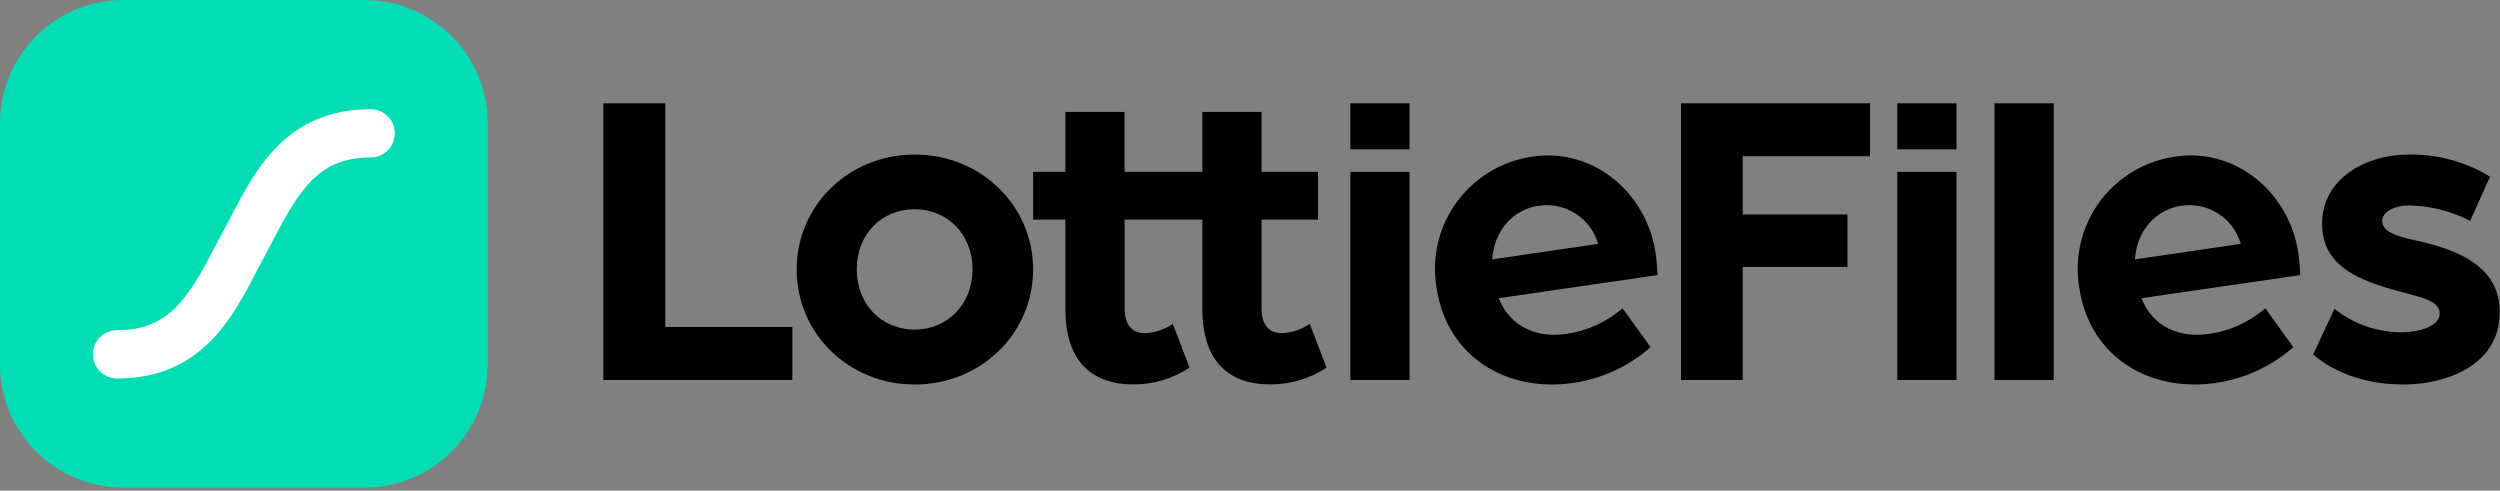
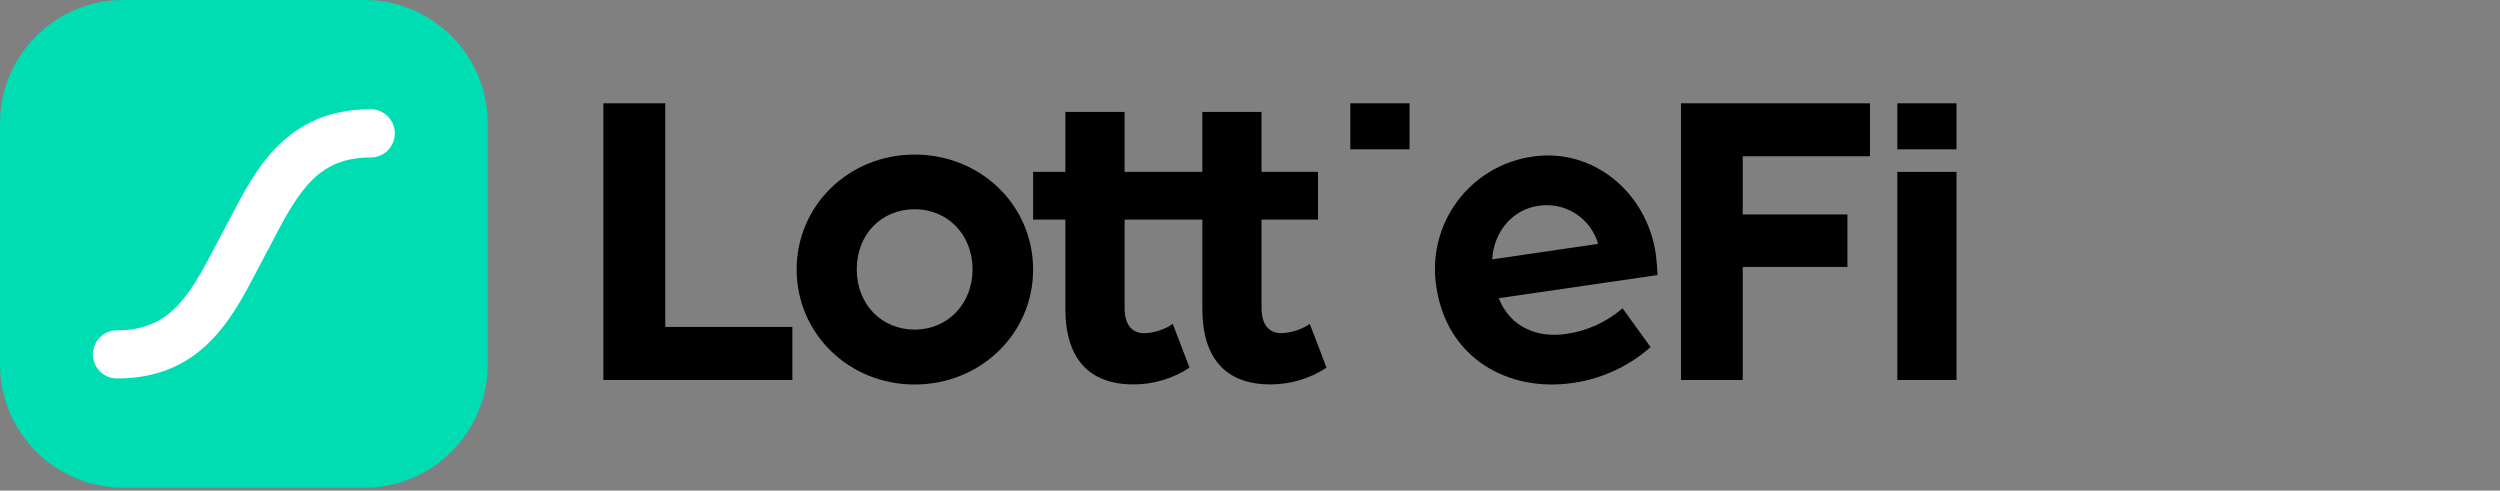
<svg xmlns="http://www.w3.org/2000/svg" width="800" height="157" viewBox="0 0 800 157" fill="none">
  <rect x="0" y="0" width="800" height="157" fill="#808080" stroke="none" />
  <g clip-path="url(#clip0_4571_13332)">
    <path d="M626.083 55.006H607.137V121.596H626.083V55.006Z" fill="black" />
    <path d="M626.083 33.059H607.137V47.783H626.083V33.059Z" fill="black" />
    <path d="M212.888 33.059H193.084V121.596H253.555V104.622H212.888V33.059Z" fill="black" />
    <path d="M292.691 49.465C271.613 49.465 254.928 65.733 254.928 86.233C254.928 106.733 271.613 123.043 292.691 123.043C313.77 123.043 330.595 106.776 330.595 86.265C330.595 65.754 313.899 49.465 292.691 49.465ZM292.691 105.468C282.082 105.468 274.163 97.41 274.163 86.179C274.163 74.948 282.082 66.954 292.691 66.954C303.3 66.954 311.22 75.152 311.22 86.179C311.22 97.206 303.3 105.468 292.691 105.468Z" fill="black" />
    <path d="M410.056 106.605C406.659 106.605 403.691 104.622 403.691 98.546V70.266H421.758V55.006H403.691V35.813H384.744V55.006H359.862V35.813H340.915V55.006H330.596V70.266H340.915V98.825C340.915 114.803 348.556 123.011 362.691 123.011C369.073 123.024 375.319 121.16 380.651 117.653L375.293 103.658C372.61 105.471 369.474 106.5 366.238 106.626C362.841 106.626 359.872 104.644 359.872 98.567V70.266H384.755V98.825C384.755 114.803 392.385 123.011 406.531 123.011C412.913 123.022 419.158 121.159 424.491 117.653L419.133 103.658C416.443 105.47 413.298 106.491 410.056 106.605V106.605Z" fill="black" />
    <path d="M529.842 81.25C526.948 61.372 509.62 47.312 490.577 50.087C485.788 50.741 481.178 52.345 477.017 54.803C472.856 57.263 469.227 60.528 466.345 64.407C463.462 68.287 461.383 72.703 460.23 77.397C459.077 82.091 458.873 86.968 459.629 91.741C462.983 114.835 482.84 125.529 503.265 122.55C512.516 121.25 521.18 117.259 528.18 111.073L519.222 98.653C514.108 103.073 507.827 105.924 501.133 106.862C491.895 108.201 483.247 104.719 479.604 95.417L530.399 88.023C530.338 85.757 530.152 83.496 529.842 81.25V81.25ZM477.503 82.997C478.039 73.92 484.19 67.019 492.302 65.851C496.424 65.21 500.638 66.094 504.156 68.337C507.673 70.579 510.252 74.028 511.409 78.035L477.503 82.997Z" fill="black" />
-     <path d="M735.517 81.25C732.623 61.372 715.285 47.312 696.253 50.087C691.463 50.74 686.852 52.342 682.69 54.801C678.528 57.259 674.9 60.525 672.017 64.405C669.134 68.285 667.055 72.701 665.903 77.396C664.75 82.09 664.546 86.967 665.304 91.741C668.658 114.835 688.505 125.529 708.941 122.55C718.188 121.25 726.849 117.259 733.845 111.073L724.897 98.653C719.779 103.074 713.495 105.924 706.798 106.862C697.56 108.201 688.912 104.719 685.269 95.417L736.074 88.023C736.007 85.757 735.821 83.496 735.517 81.25V81.25ZM683.179 82.997C683.715 73.92 689.855 67.019 697.978 65.851C702.095 65.207 706.306 66.09 709.817 68.334C713.328 70.578 715.898 74.028 717.042 78.035L683.179 82.997Z" fill="black" />
-     <path d="M657.193 33.059H638.246V121.586H657.193V33.059Z" fill="black" />
-     <path d="M774.749 77.327C768.244 75.913 762.307 74.638 762.307 70.683C762.307 67.715 766.411 65.732 770.794 65.732C777.64 65.841 784.367 67.536 790.448 70.683L796.813 56.538C788.906 51.701 779.771 49.245 770.504 49.465C757.216 49.465 743.071 57.106 743.071 71.53C743.071 85.107 754.527 89.747 768.533 93.445C774.609 95.148 780.696 96.134 780.696 100.378C780.696 104.621 773.484 106.315 769.09 106.315C761.088 106.471 753.284 103.816 747.036 98.813L740.242 113.398C744.207 117.074 753.959 123.043 769.09 123.043C782.25 123.043 799.921 117.245 799.921 99.842C799.921 85.386 786.815 80.178 774.749 77.327Z" fill="black" />
-     <path d="M451.056 55.006H432.109V121.596H451.056V55.006Z" fill="black" />
    <path d="M451.056 33.059H432.109V47.783H451.056V33.059Z" fill="black" />
    <path d="M537.91 121.596H557.671V85.418H591.18V68.626H557.671V50.001H598.382V33.059H537.91V121.596Z" fill="black" />
    <path d="M116.582 0H39.489C17.68 0 0 17.68 0 39.489V116.582C0 138.391 17.68 156.071 39.489 156.071H116.582C138.391 156.071 156.071 138.391 156.071 116.582V39.489C156.071 17.68 138.391 0 116.582 0Z" fill="#00DDB3" />
    <path d="M118.618 34.956C91.753 34.956 81.797 54.138 73.792 69.548L68.563 79.407C60.087 95.749 53.753 105.683 37.433 105.683C36.419 105.683 35.416 105.883 34.48 106.27C33.544 106.658 32.693 107.226 31.977 107.943C31.26 108.659 30.692 109.51 30.304 110.446C29.916 111.382 29.717 112.385 29.717 113.399V113.399C29.72 115.444 30.534 117.405 31.98 118.851C33.426 120.298 35.387 121.112 37.433 121.114V121.114C64.309 121.114 74.264 101.932 82.269 86.522L87.488 76.663C95.975 60.321 102.308 50.387 118.618 50.387C119.633 50.389 120.637 50.19 121.574 49.803C122.512 49.416 123.364 48.848 124.081 48.131C124.799 47.415 125.368 46.564 125.757 45.627C126.145 44.69 126.345 43.686 126.345 42.672V42.672C126.342 40.624 125.527 38.662 124.078 37.215C122.629 35.769 120.666 34.956 118.618 34.956V34.956Z" fill="white" />
  </g>
  <defs>
    <clipPath id="clip0_4571_13332">
      <rect width="800" height="156.098" fill="white" />
    </clipPath>
  </defs>
</svg>